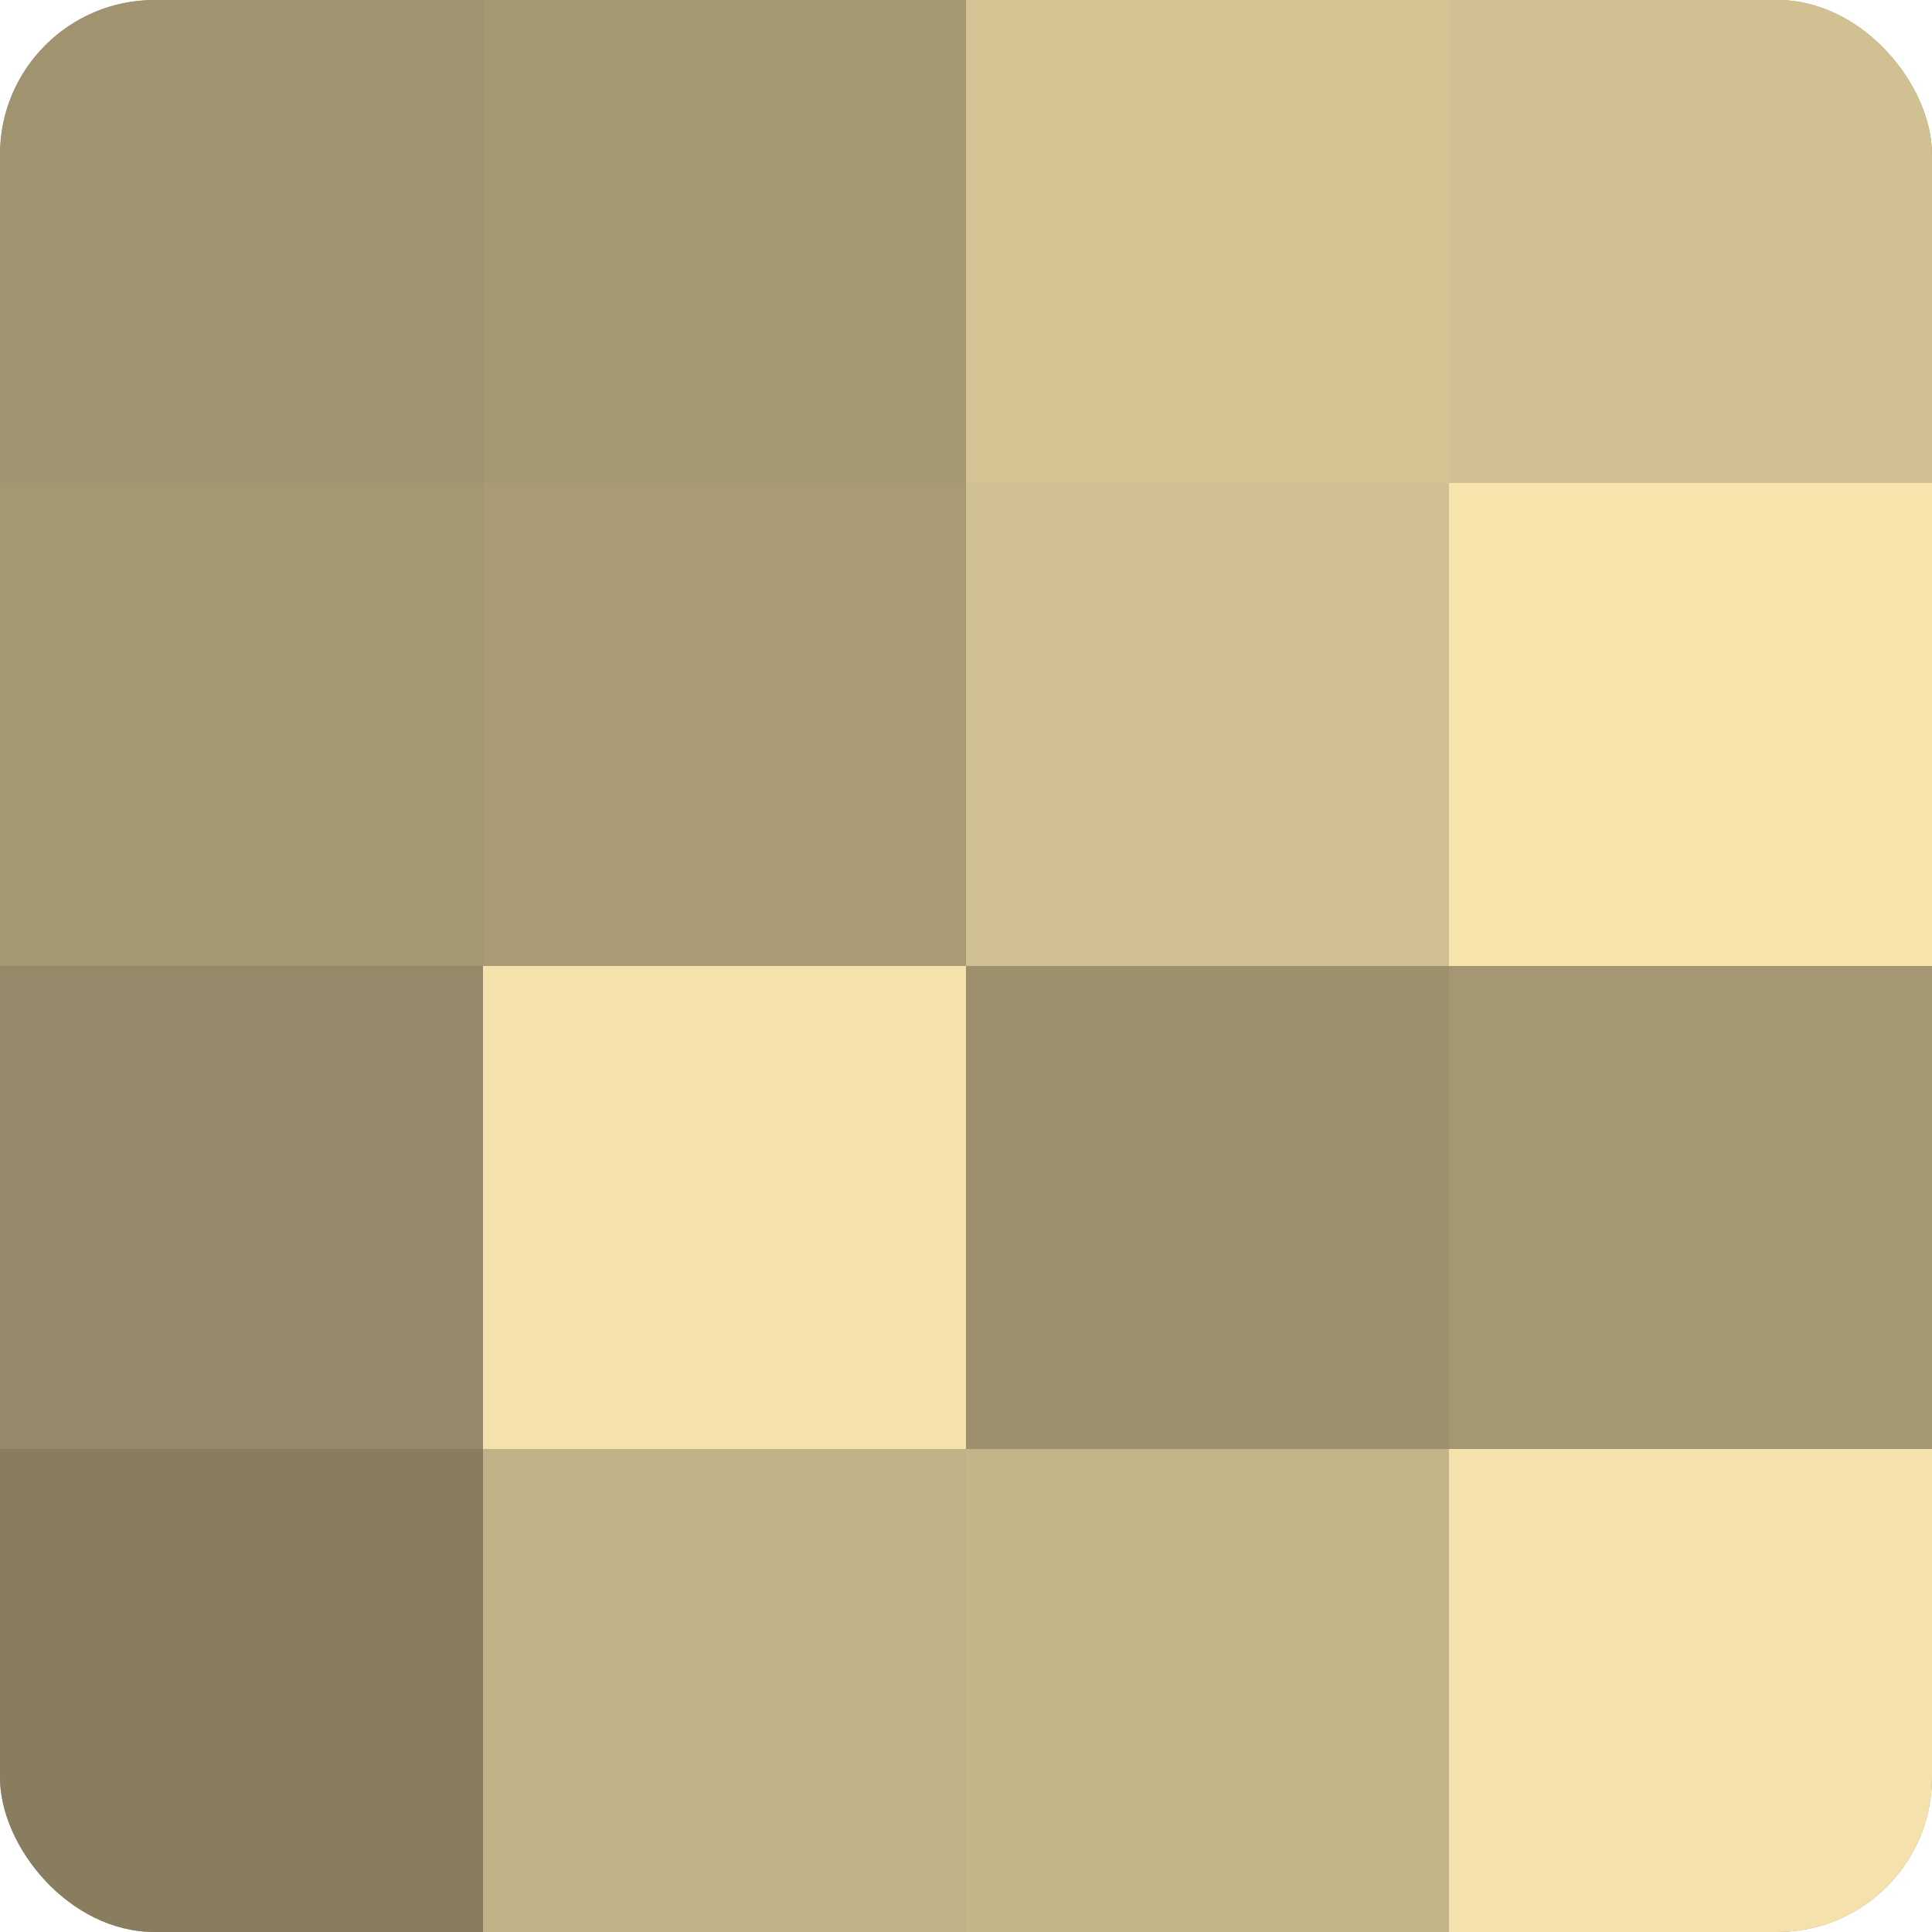
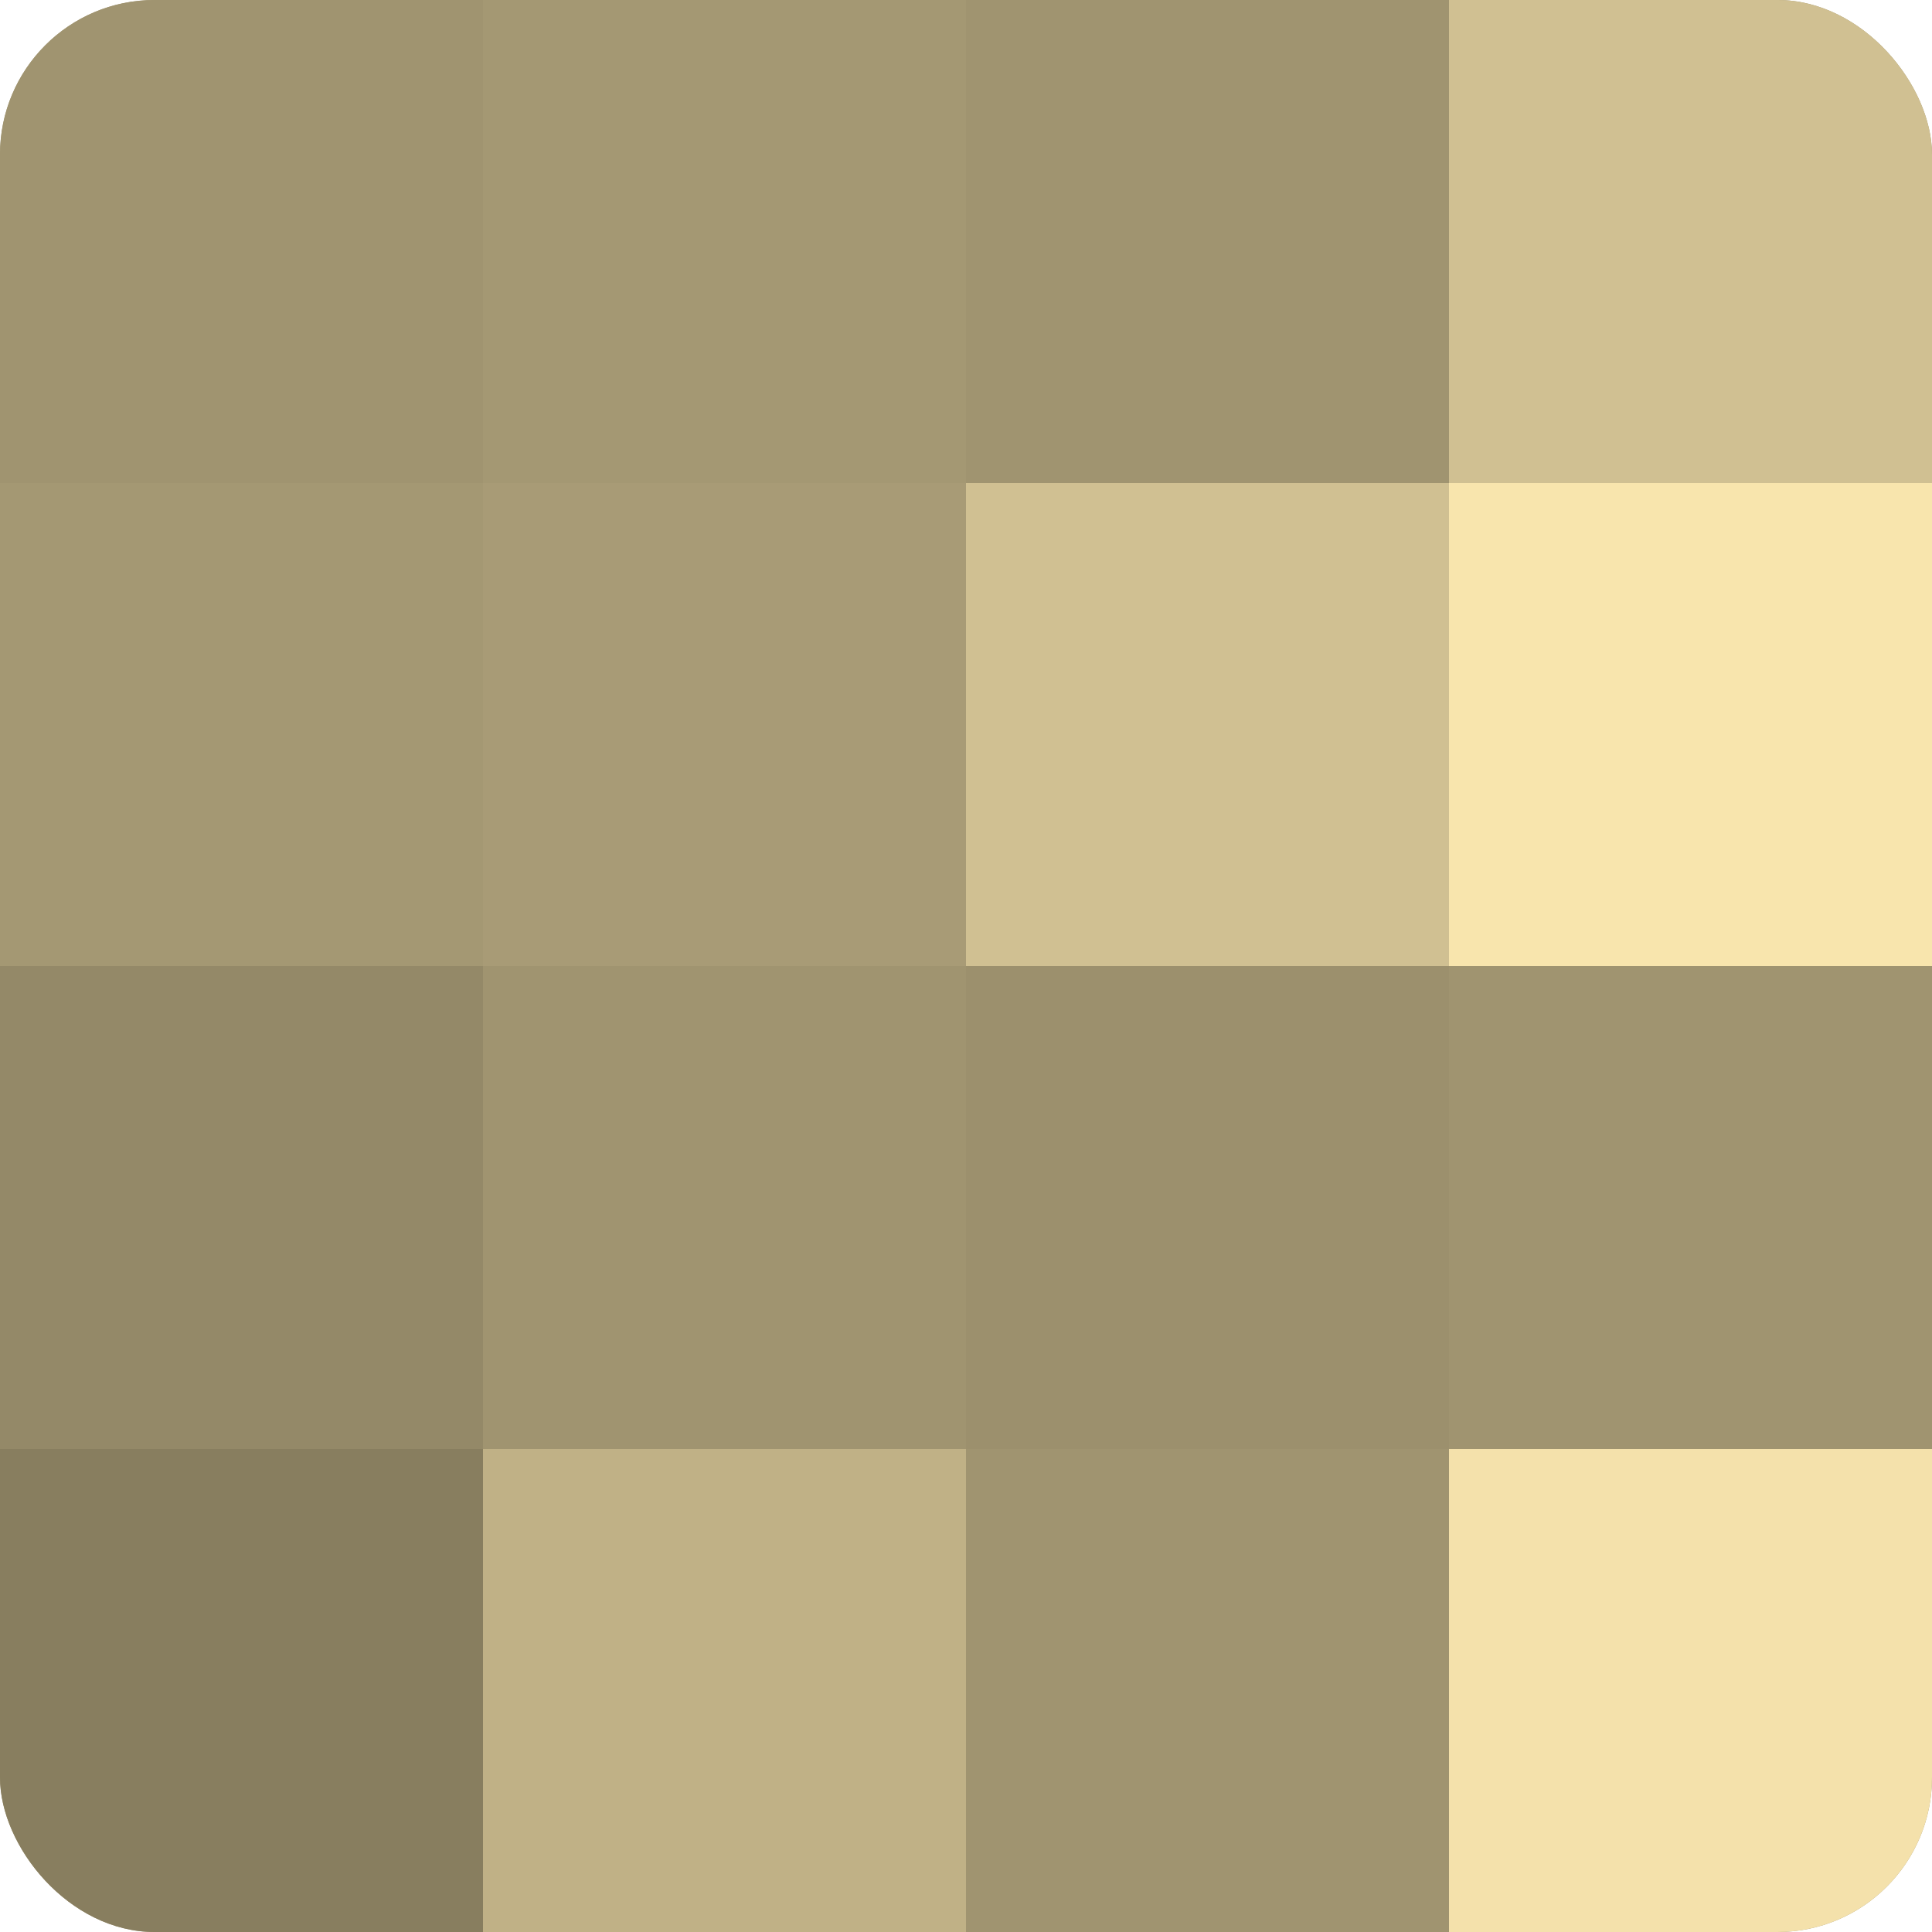
<svg xmlns="http://www.w3.org/2000/svg" width="60" height="60" viewBox="0 0 100 100" preserveAspectRatio="xMidYMid meet">
  <defs>
    <clipPath id="c" width="100" height="100">
      <rect width="100" height="100" rx="8" ry="8" />
    </clipPath>
  </defs>
  <g clip-path="url(#c)">
    <rect width="100" height="100" fill="#a09470" />
    <rect width="25" height="25" fill="#a09470" />
    <rect y="25" width="25" height="25" fill="#a49873" />
    <rect y="50" width="25" height="25" fill="#948968" />
    <rect y="75" width="25" height="25" fill="#887e5f" />
    <rect x="25" width="25" height="25" fill="#a49873" />
    <rect x="25" y="25" width="25" height="25" fill="#a89b76" />
-     <rect x="25" y="50" width="25" height="25" fill="#f4e1ab" />
    <rect x="25" y="75" width="25" height="25" fill="#c0b186" />
-     <rect x="50" width="25" height="25" fill="#d4c494" />
    <rect x="50" y="25" width="25" height="25" fill="#d0c092" />
    <rect x="50" y="50" width="25" height="25" fill="#9c906d" />
-     <rect x="50" y="75" width="25" height="25" fill="#c4b589" />
    <rect x="75" width="25" height="25" fill="#d0c092" />
    <rect x="75" y="25" width="25" height="25" fill="#f8e5ad" />
-     <rect x="75" y="50" width="25" height="25" fill="#a49873" />
    <rect x="75" y="75" width="25" height="25" fill="#f4e1ab" />
  </g>
</svg>